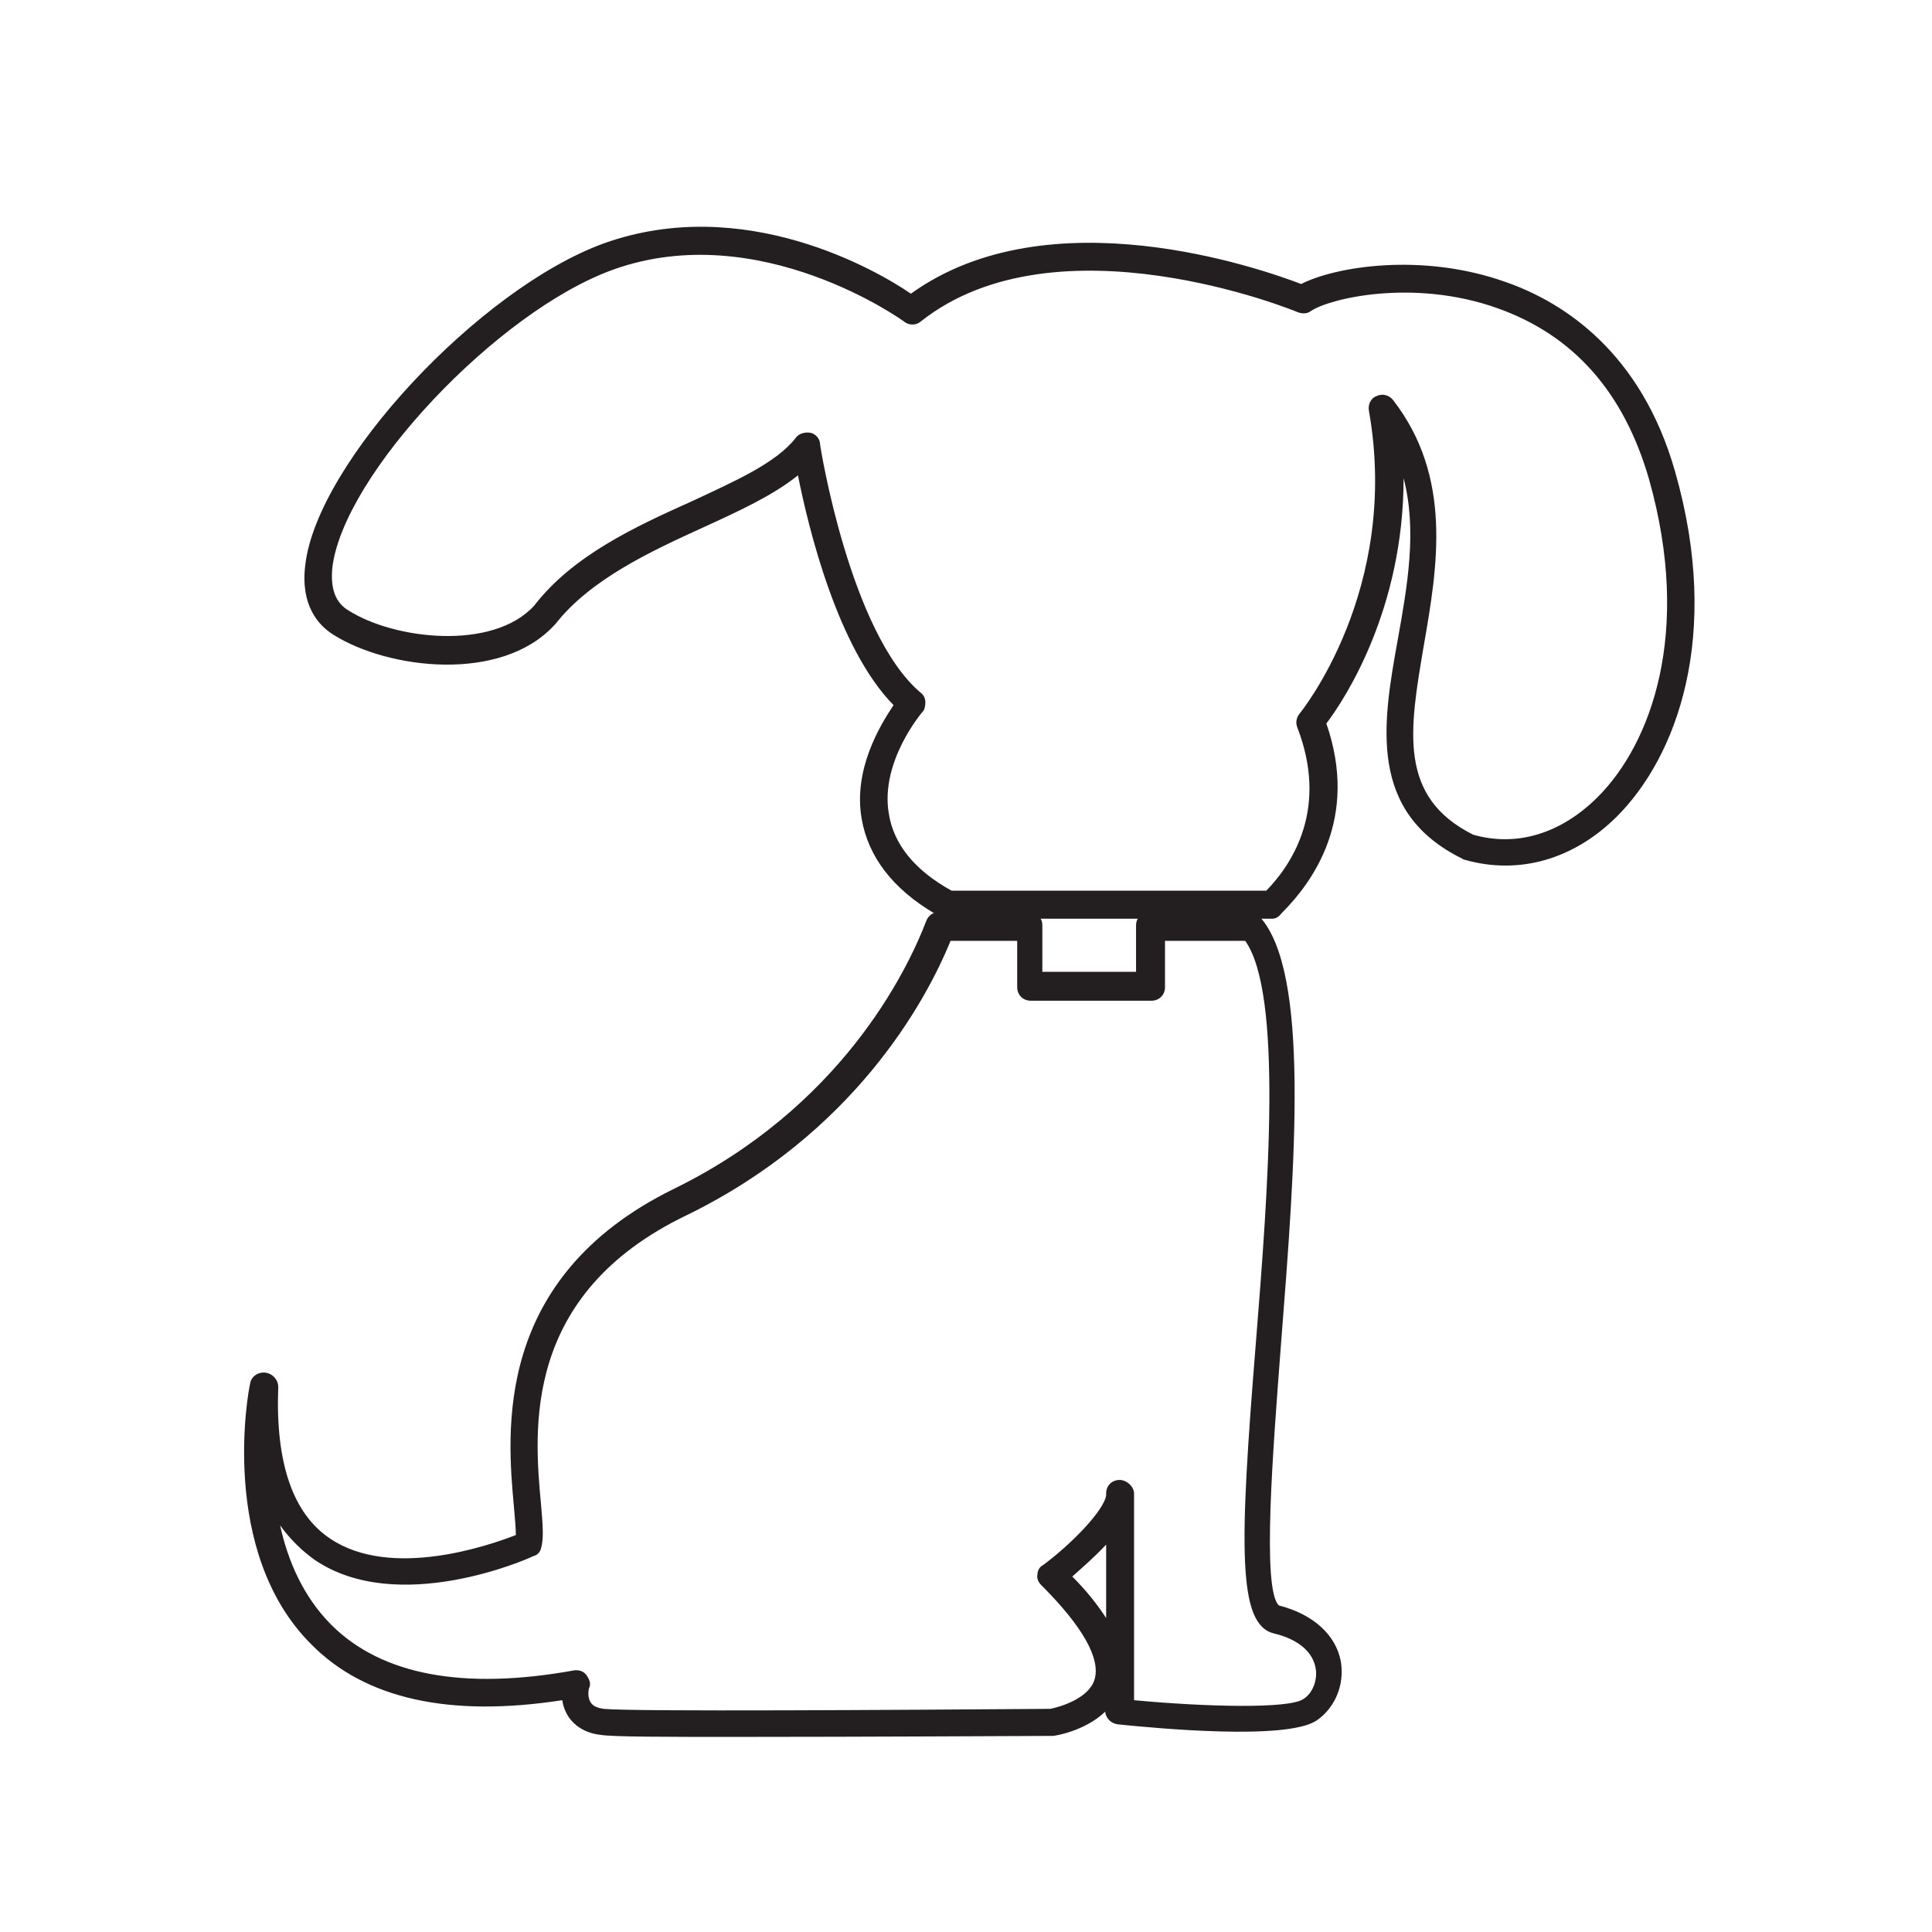
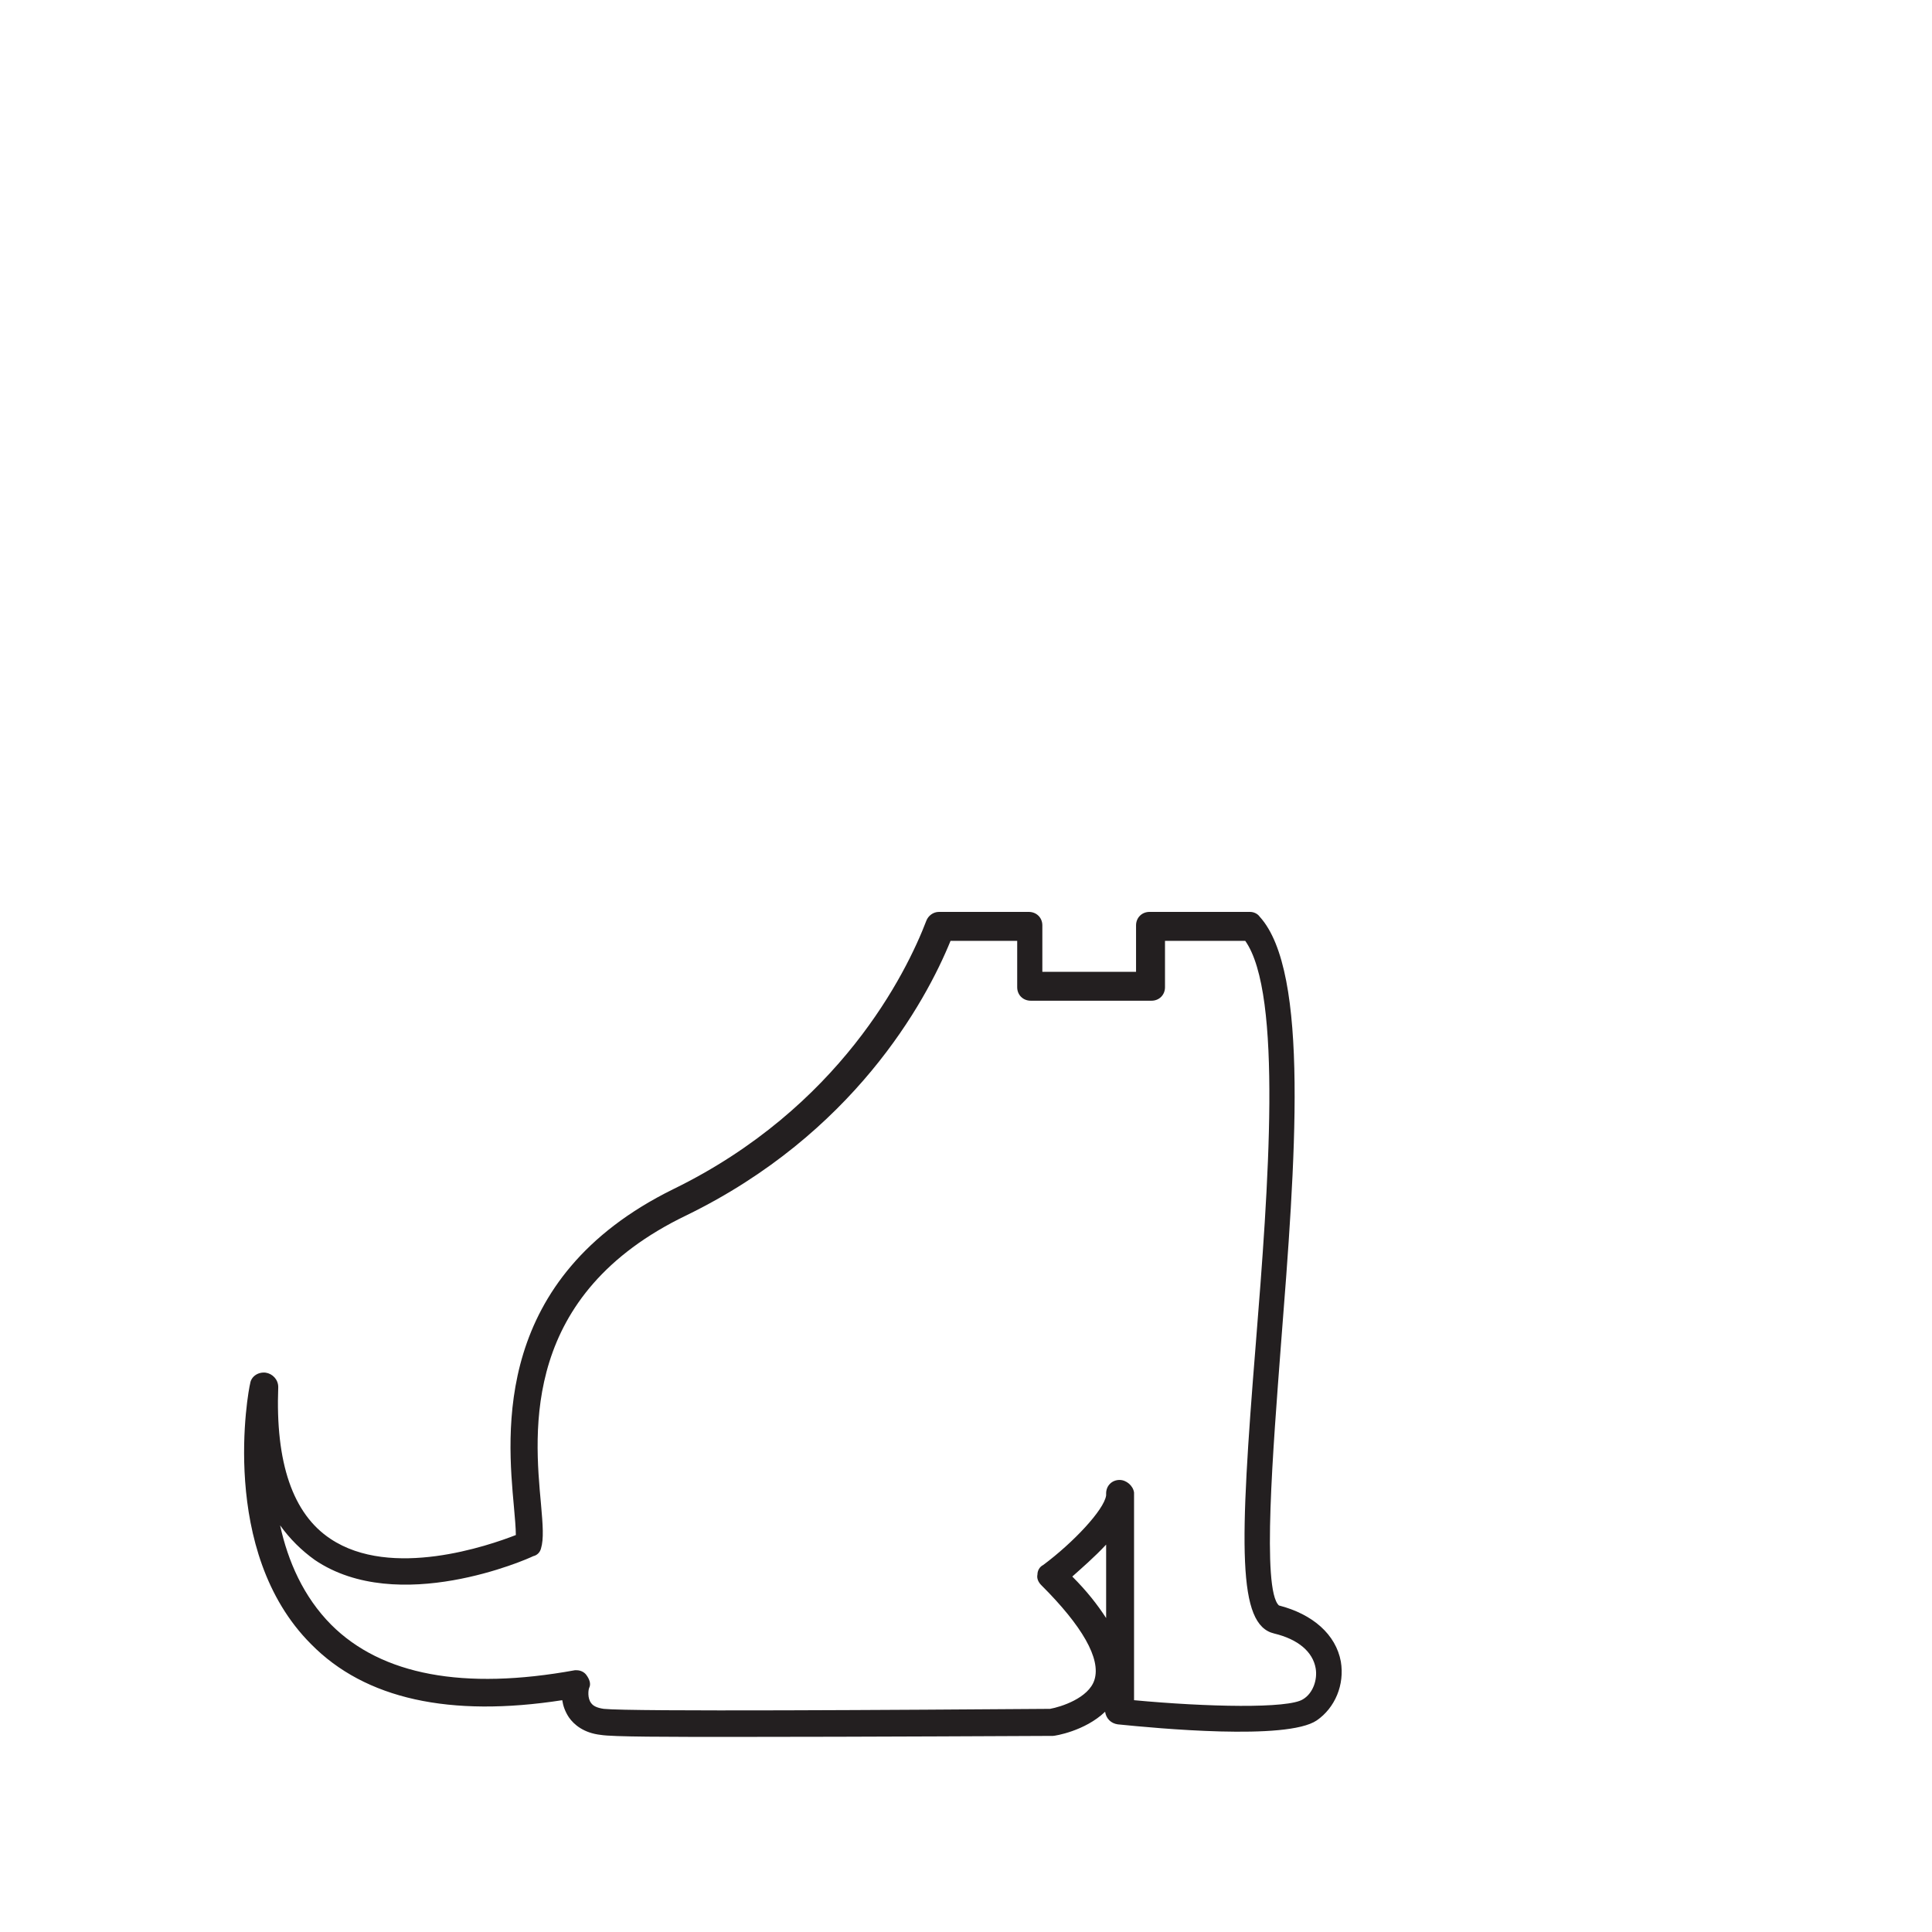
<svg xmlns="http://www.w3.org/2000/svg" width="60pt" height="60pt" viewBox="0 0 60 60" version="1.1">
  <g id="surface1">
    <path style=" stroke:none;fill-rule:nonzero;fill:rgb(13.725%,12.157%,12.549%);fill-opacity:1;" d="M 22.859 53.941 C 20.762 53.941 19.02 53.941 18.66 53.879 C 18.121 53.82 17.82 53.551 17.672 53.34 C 17.551 53.16 17.488 52.98 17.461 52.801 C 13.98 53.34 11.34 52.77 9.66 51.059 C 6.781 48.18 7.711 43.172 7.77 42.961 C 7.801 42.75 8.012 42.602 8.25 42.629 C 8.461 42.66 8.641 42.84 8.641 43.078 C 8.551 45.422 9.09 47.012 10.262 47.789 C 12.148 49.051 15.18 48 16.02 47.672 C 16.02 47.461 15.988 47.102 15.961 46.801 C 15.75 44.488 15.301 39.691 20.91 36.93 C 26.07 34.41 28.141 30.238 28.77 28.59 C 28.828 28.441 28.98 28.32 29.16 28.32 L 31.949 28.32 C 32.191 28.32 32.371 28.5 32.371 28.738 L 32.371 30.18 L 35.281 30.18 L 35.281 28.738 C 35.281 28.5 35.461 28.32 35.699 28.32 L 38.82 28.32 C 38.941 28.32 39.059 28.379 39.121 28.469 C 40.68 30.18 40.23 36.059 39.781 41.762 C 39.539 44.969 39.18 49.379 39.719 49.859 C 40.77 50.129 41.488 50.762 41.641 51.602 C 41.762 52.32 41.461 53.039 40.891 53.43 C 39.961 54.059 35.91 53.672 34.711 53.551 C 34.5 53.52 34.352 53.371 34.32 53.16 C 33.691 53.762 32.762 53.91 32.699 53.91 C 32.672 53.91 32.672 53.91 32.641 53.91 C 32.309 53.91 26.879 53.941 22.859 53.941 Z M 17.91 51.871 C 18.031 51.871 18.148 51.93 18.211 52.02 C 18.301 52.141 18.359 52.289 18.301 52.41 C 18.27 52.469 18.238 52.738 18.359 52.891 C 18.422 52.98 18.539 53.039 18.75 53.07 C 19.59 53.16 28.172 53.102 32.609 53.07 C 32.941 53.012 33.809 52.738 33.988 52.172 C 34.199 51.512 33.602 50.488 32.34 49.23 C 32.25 49.141 32.191 49.02 32.219 48.898 C 32.219 48.781 32.281 48.66 32.398 48.602 C 33.328 47.91 34.289 46.891 34.352 46.441 L 34.352 46.379 C 34.352 46.141 34.531 45.961 34.77 45.961 C 34.98 45.961 35.191 46.141 35.219 46.352 C 35.219 46.379 35.219 46.41 35.219 46.469 L 35.219 52.801 C 37.469 53.012 40.02 53.07 40.469 52.77 C 40.77 52.59 40.922 52.172 40.859 51.809 C 40.77 51.301 40.32 50.91 39.57 50.73 C 38.43 50.461 38.488 48.059 39 41.73 C 39.391 36.871 39.84 30.871 38.672 29.219 L 36.18 29.219 L 36.18 30.66 C 36.18 30.898 36 31.078 35.762 31.078 L 32.012 31.078 C 31.77 31.078 31.59 30.898 31.59 30.66 L 31.59 29.219 L 29.52 29.219 C 28.738 31.141 26.488 35.219 21.328 37.738 C 16.199 40.199 16.59 44.43 16.801 46.711 C 16.859 47.371 16.891 47.789 16.801 48.09 C 16.77 48.211 16.68 48.301 16.559 48.328 C 16.379 48.422 12.359 50.191 9.781 48.449 C 9.359 48.148 9 47.789 8.699 47.371 C 8.941 48.48 9.422 49.59 10.289 50.461 C 11.852 52.02 14.398 52.5 17.852 51.871 C 17.852 51.871 17.879 51.871 17.91 51.871 Z M 33.301 48.961 C 33.75 49.41 34.078 49.828 34.352 50.25 L 34.352 47.969 C 33.988 48.359 33.602 48.691 33.301 48.961 Z M 39.75 49.859 Z M 39.75 49.859 " />
-     <path style=" stroke:none;fill-rule:nonzero;fill:rgb(13.725%,12.157%,12.549%);fill-opacity:1;" d="M 39.512 28.531 L 29.371 28.531 C 29.25 28.531 29.129 28.469 29.039 28.379 C 27.719 27.602 26.969 26.609 26.762 25.441 C 26.488 23.91 27.328 22.531 27.75 21.898 C 26.012 20.129 25.109 16.41 24.781 14.762 C 24 15.391 22.949 15.871 21.84 16.379 C 20.191 17.129 18.328 18 17.25 19.379 C 17.25 19.379 17.219 19.41 17.219 19.41 C 15.57 21.211 12.059 20.789 10.352 19.711 C 9.871 19.41 9.328 18.781 9.48 17.551 C 9.84 14.371 14.879 8.969 18.75 7.559 C 23.102 6 27.238 8.398 28.289 9.121 C 32.578 6.031 39.148 8.34 40.41 8.82 C 41.461 8.281 44.16 7.828 46.77 8.762 C 48.57 9.391 50.969 10.949 52.02 14.641 C 53.488 19.77 52.051 23.52 50.219 25.352 C 48.871 26.699 47.16 27.18 45.48 26.699 C 45.449 26.699 45.422 26.672 45.422 26.672 C 42.48 25.23 42.93 22.5 43.41 19.859 C 43.711 18.18 44.012 16.469 43.59 14.852 C 43.59 18.93 41.762 21.719 41.191 22.469 C 42.211 25.41 40.77 27.391 39.809 28.352 C 39.719 28.469 39.629 28.531 39.512 28.531 Z M 29.551 27.66 L 39.328 27.66 C 40.172 26.789 41.25 25.078 40.289 22.59 C 40.23 22.441 40.262 22.289 40.352 22.172 C 40.379 22.141 43.5 18.328 42.512 12.75 C 42.48 12.57 42.57 12.359 42.75 12.301 C 42.93 12.211 43.141 12.27 43.262 12.422 C 45.121 14.82 44.641 17.609 44.219 20.039 C 43.77 22.68 43.41 24.75 45.75 25.922 C 47.102 26.309 48.48 25.891 49.621 24.75 C 51.27 23.102 52.559 19.648 51.211 14.879 C 50.43 12.18 48.871 10.41 46.5 9.57 C 43.891 8.641 41.281 9.27 40.711 9.66 C 40.59 9.75 40.441 9.75 40.289 9.691 C 40.23 9.66 32.82 6.629 28.59 9.988 C 28.441 10.109 28.23 10.109 28.078 9.988 C 28.051 9.961 23.578 6.75 19.051 8.371 C 15.449 9.66 10.648 14.762 10.32 17.641 C 10.262 18.27 10.41 18.719 10.828 18.961 C 12.238 19.859 15.301 20.219 16.59 18.809 C 17.789 17.25 19.738 16.352 21.48 15.57 C 22.828 14.941 24.121 14.371 24.719 13.59 C 24.809 13.469 24.988 13.41 25.172 13.441 C 25.32 13.469 25.469 13.621 25.469 13.801 C 25.469 13.859 26.398 19.648 28.59 21.512 C 28.68 21.57 28.738 21.691 28.738 21.809 C 28.738 21.93 28.711 22.051 28.648 22.109 C 28.648 22.109 27.328 23.641 27.602 25.262 C 27.75 26.219 28.41 27.031 29.551 27.66 Z M 29.551 27.66 " />
  </g>
</svg>